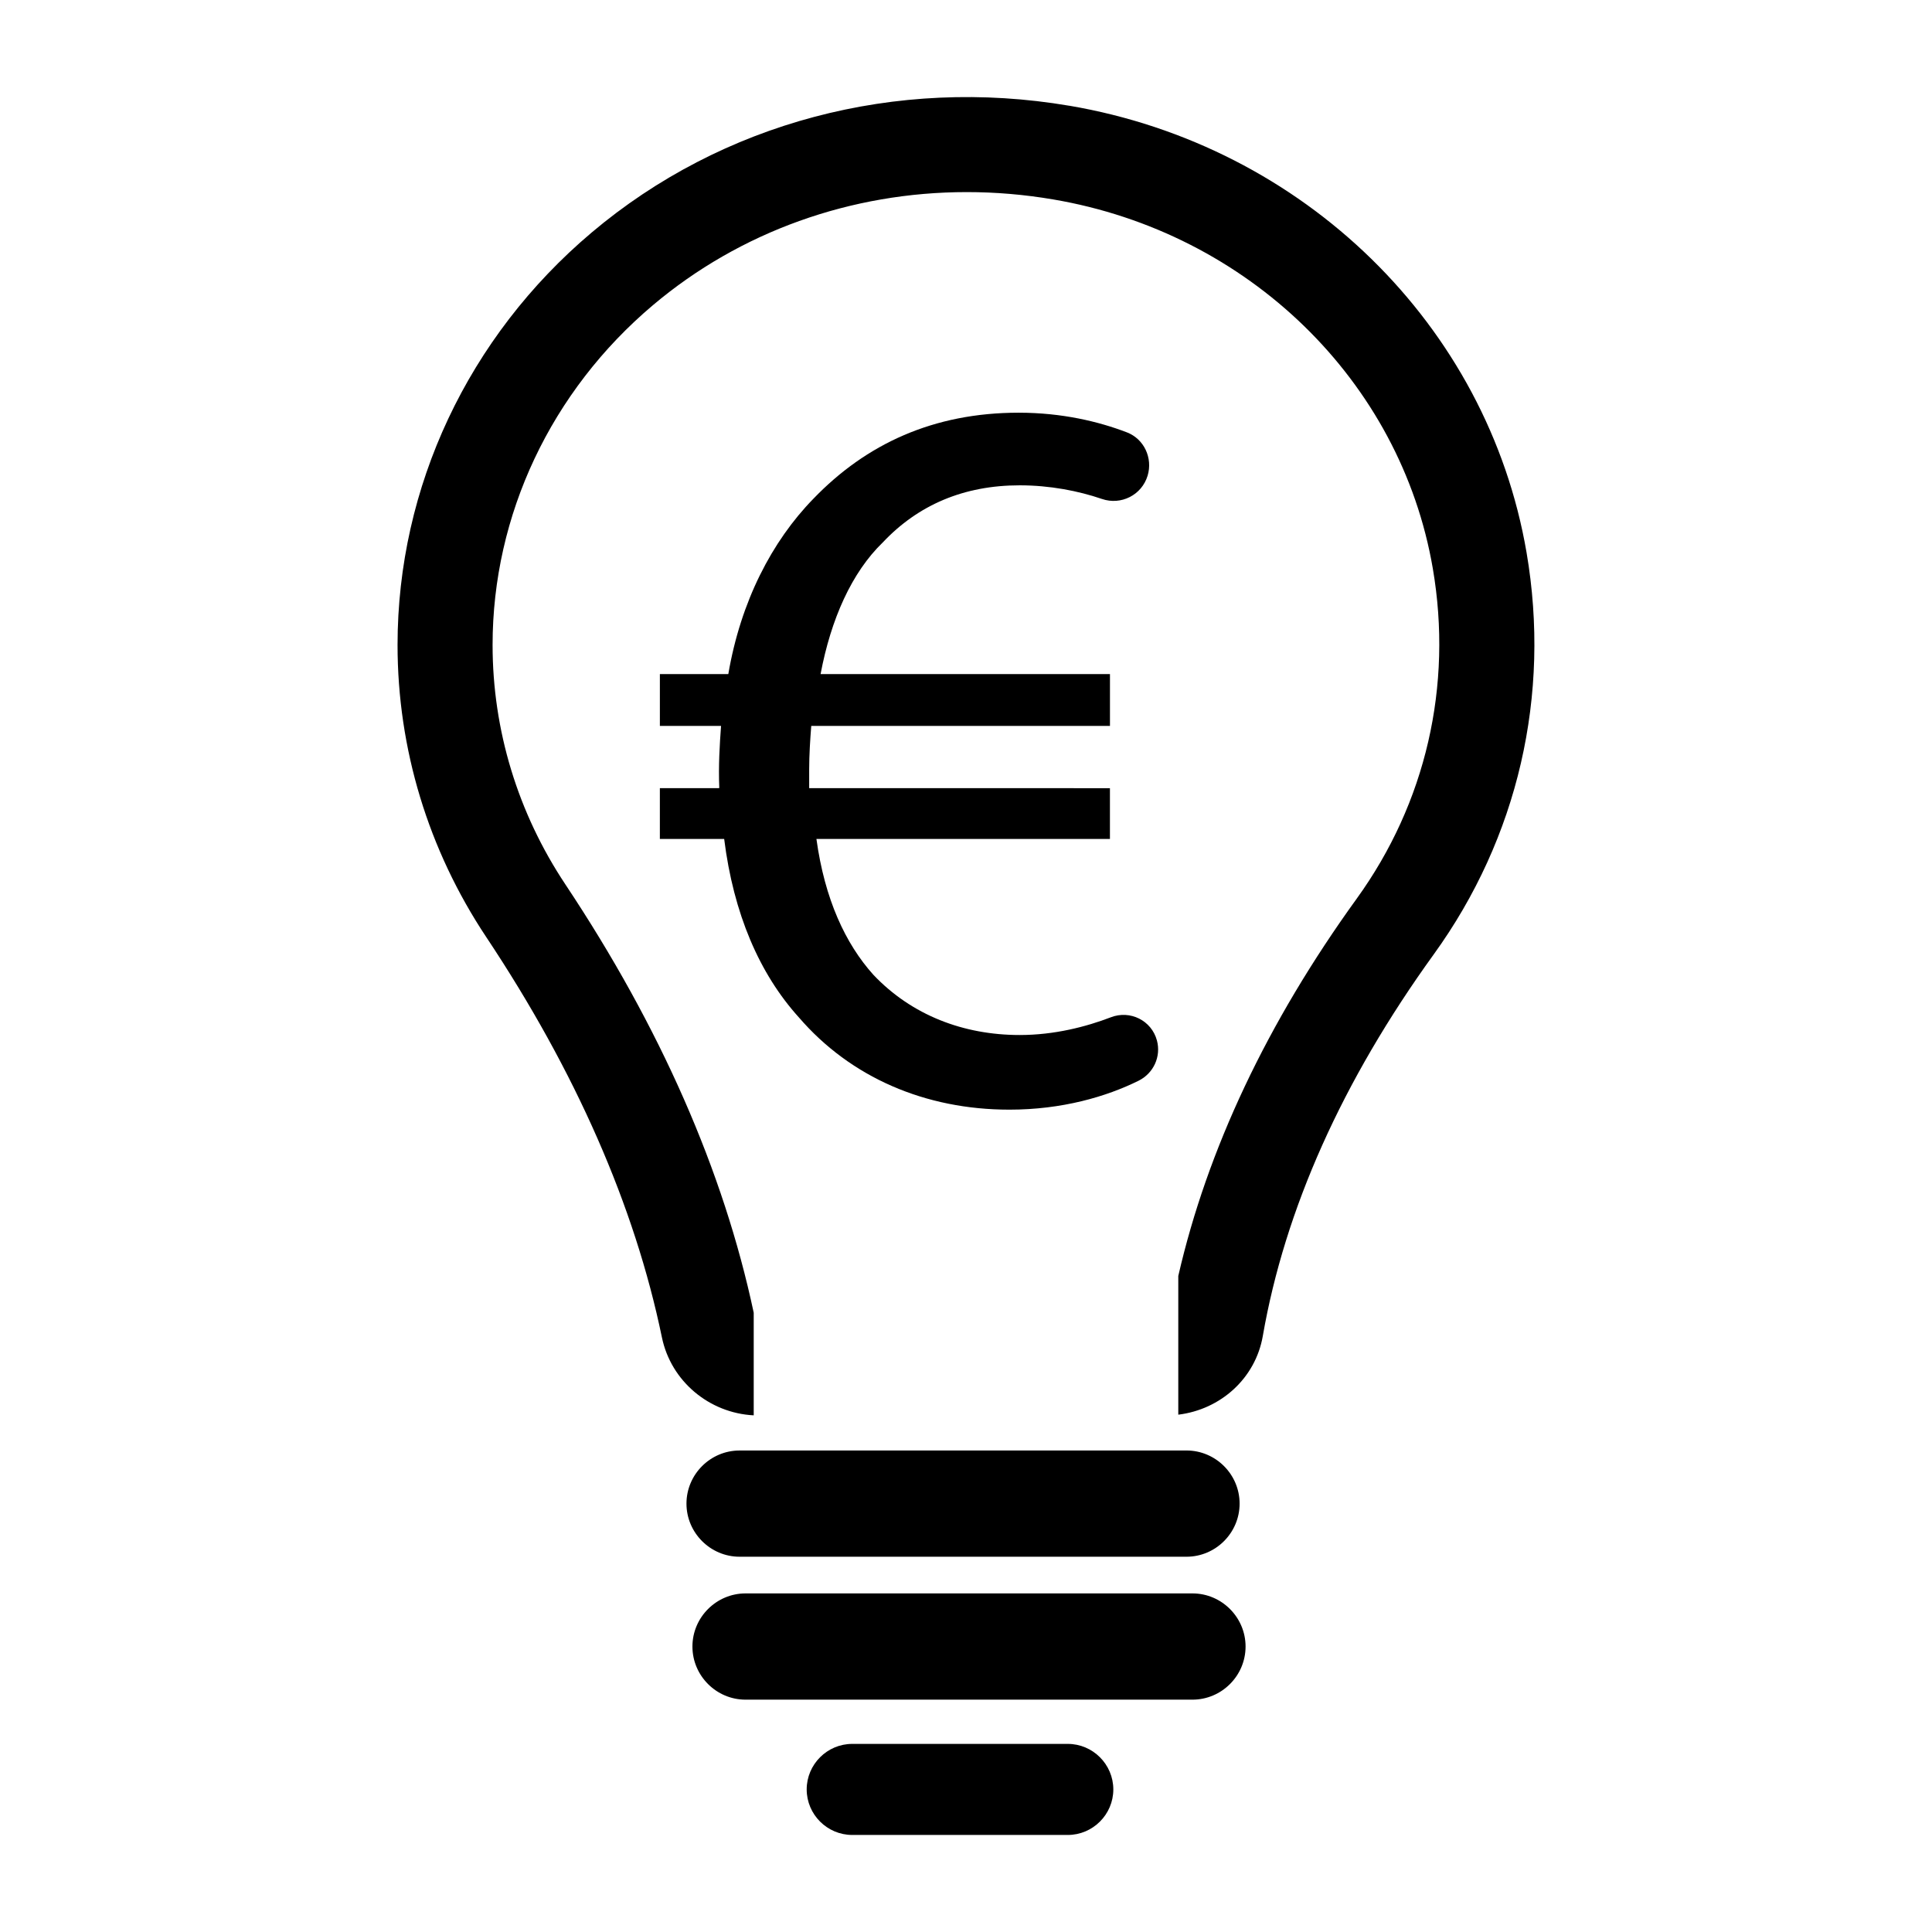
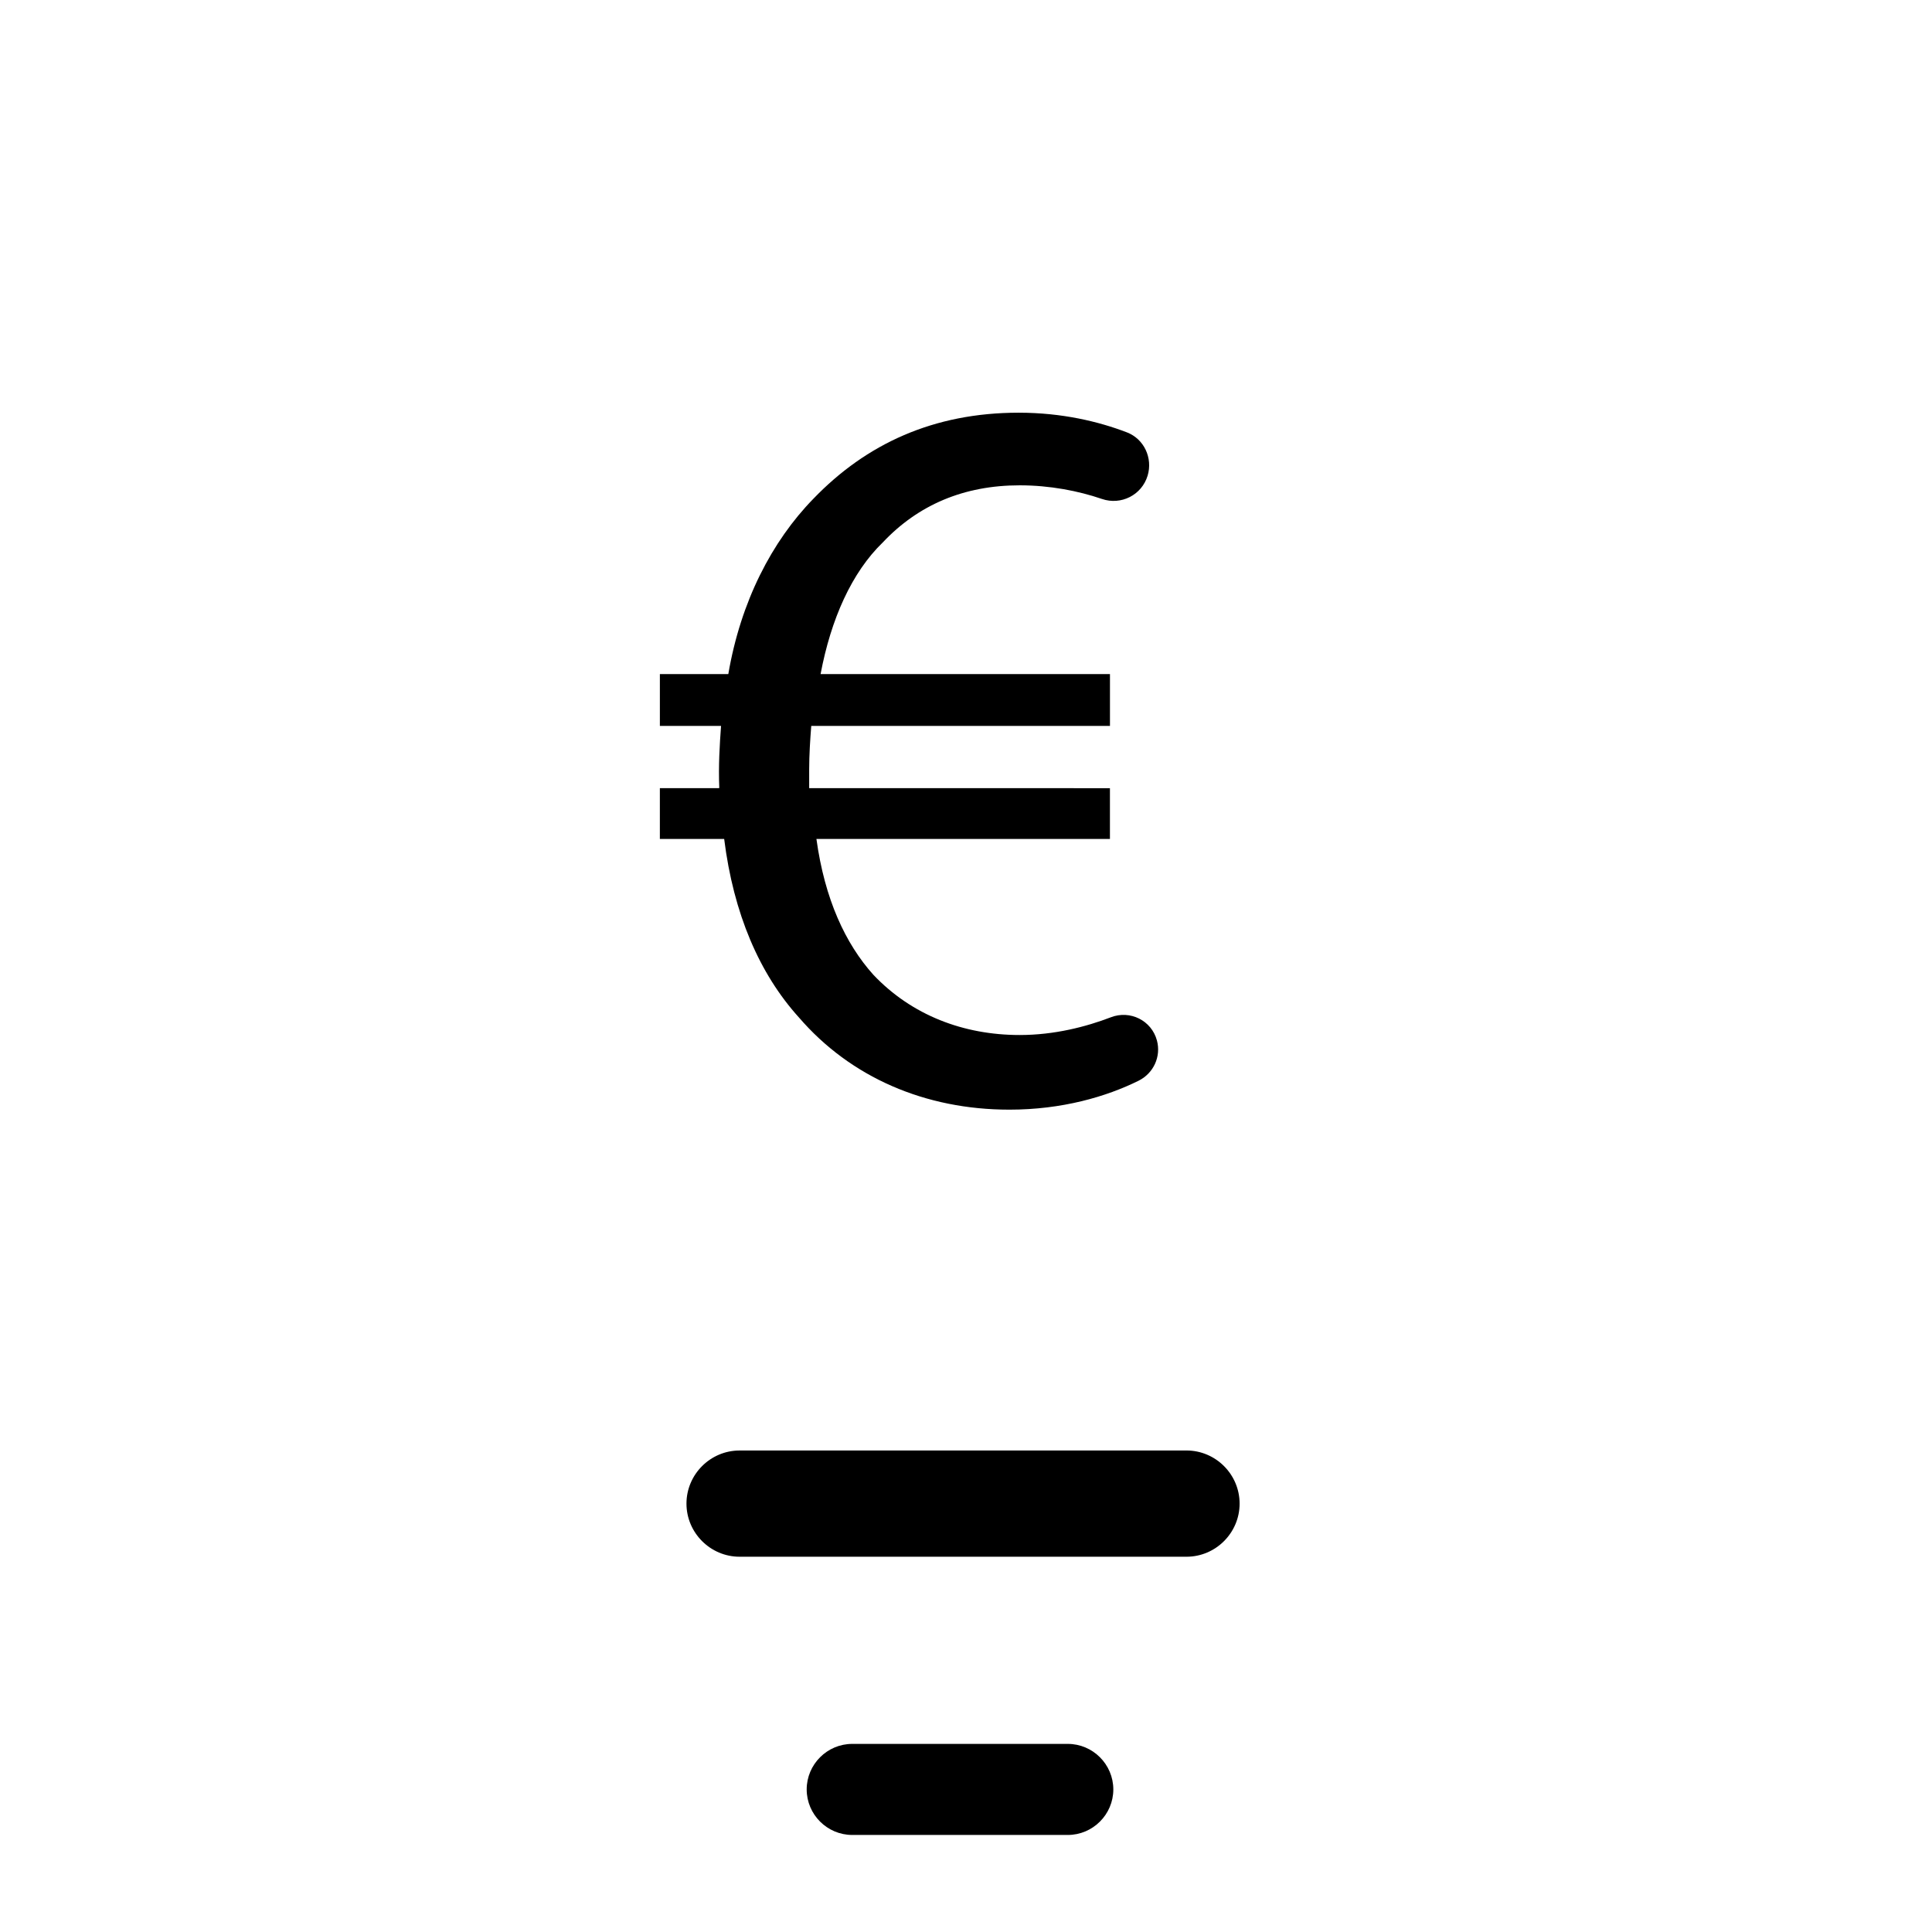
<svg xmlns="http://www.w3.org/2000/svg" fill="#000000" width="800px" height="800px" version="1.1" viewBox="144 144 512 512">
  <g>
-     <path d="m427.35 172.02c-45.898-7.789-92.02 4.449-126.57 33.613-32.684 27.598-51.426 67.43-51.426 109.28 0 27.539 8.133 54.316 23.512 77.43 23.688 35.59 39.352 71.285 46.547 106.08 2.398 11.602 12.523 20.059 24.328 20.656v-27.195c-7.981-37.512-24.742-75.688-49.906-113.5-12.621-18.965-19.297-40.914-19.297-63.469 0-34.422 15.488-67.234 42.484-90.035 23.137-19.531 52.562-29.973 83.188-29.973 7.582 0 15.25 0.641 22.902 1.945 51.66 8.781 92.09 48.094 100.6 97.828 5.316 31.055-1.848 62.125-20.176 87.48-23.754 32.867-39.59 66.473-47.281 99.984v36.758c11.27-1.379 20.453-9.668 22.395-20.832 5.848-33.613 21.09-67.648 45.309-101.16 22.324-30.887 31.055-68.711 24.59-106.49-10.305-60.246-59.02-107.84-121.2-118.41z" />
    <path d="m340 556.55h118.43c7.742 0 14.078-6.332 14.078-14.078 0-7.738-6.332-14.078-14.078-14.078l-118.43 0.004c-7.742 0-14.078 6.332-14.078 14.078 0 7.738 6.34 14.074 14.078 14.074z" />
-     <path d="m460.02 566.27h-118.44c-7.738 0-14.078 6.332-14.078 14.078 0 7.742 6.332 14.078 14.078 14.078h118.43c7.742 0 14.078-6.332 14.078-14.078 0-7.742-6.336-14.078-14.074-14.078z" />
    <path d="m426.98 606.15h-57.133c-6.637 0-12.066 5.43-12.066 12.066 0 6.637 5.43 12.066 12.066 12.066h57.129c6.637 0 12.066-5.43 12.066-12.066-0.004-6.637-5.43-12.066-12.062-12.066z" />
    <path d="m411.48 438.07c14 0 25.719-3.441 34.25-7.664 3.969-1.965 6.019-6.41 4.867-10.68-1.426-5.281-7.082-8.105-12.188-6.144-6.555 2.516-14.984 4.707-24.18 4.707-14.848 0-28.59-5.223-38.762-15.945-7.422-8.246-12.914-20.062-15.105-36.008h77.781v-13.461l-79.703-0.004v-4.949c0-3.848 0.266-7.981 0.551-11.547h79.16v-13.738h-76.688c2.742-14.57 8.246-26.934 16.496-34.902 9.344-9.906 21.426-15.121 36.281-15.121 7.941 0 15.539 1.473 21.785 3.613 5.066 1.738 10.551-1.031 12.102-6.16 1.414-4.676-0.926-9.738-5.488-11.488-7.426-2.848-17.148-5.211-28.676-5.211-22.535 0-40.395 8.246-54.418 22.816-11 11.27-19.246 27.215-22.535 46.453h-18.137v13.738h16.211c-0.363 5.008-0.711 10.469-0.469 16.41-0.031 0.035-0.051 0.051-0.082 0.086h-15.664v13.461h17.043c2.473 19.793 9.344 35.742 19.785 47.277 13.73 15.941 33.523 24.461 55.781 24.461z" />
  </g>
</svg>